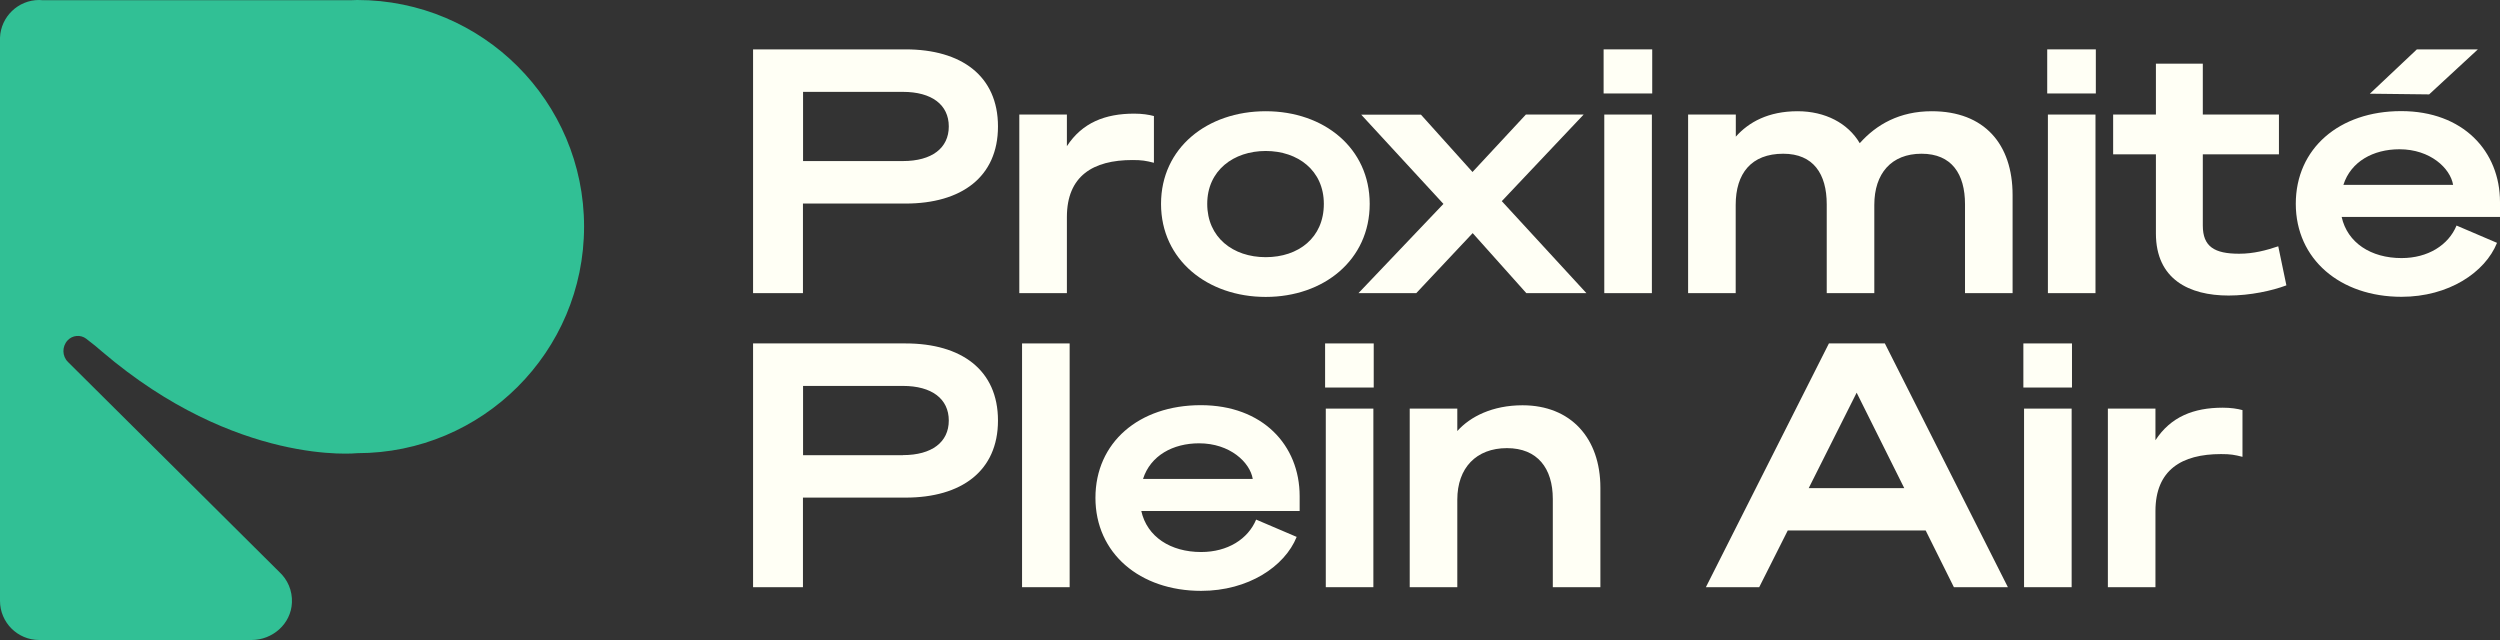
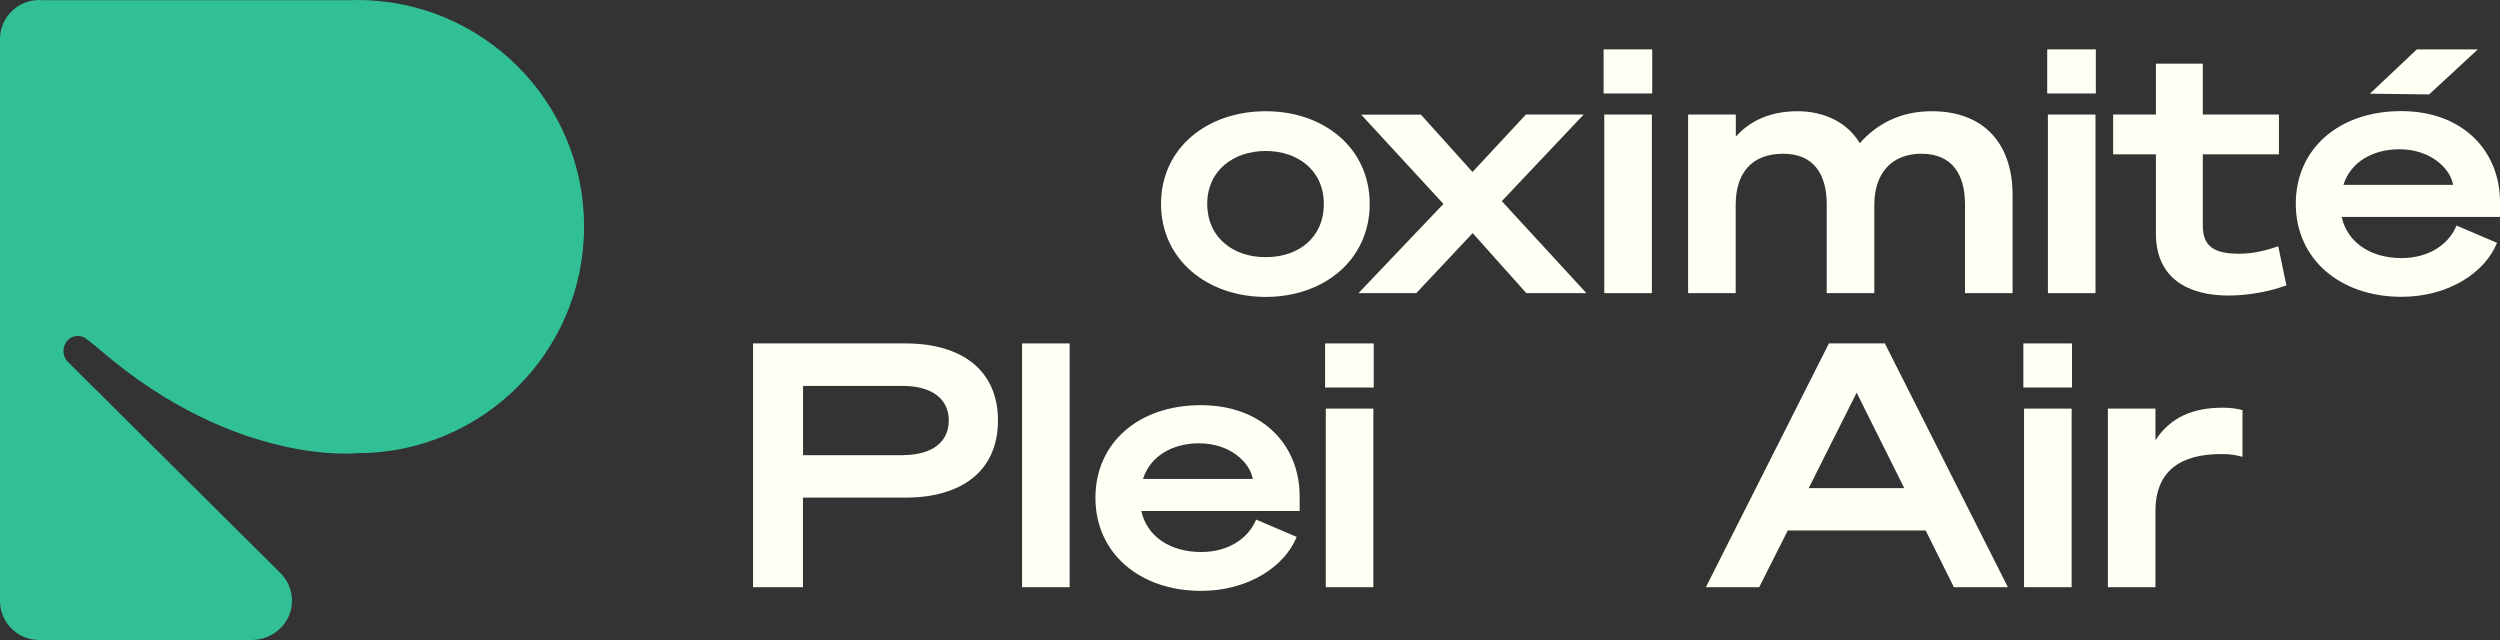
<svg xmlns="http://www.w3.org/2000/svg" width="250" height="64" viewBox="0 0 250 64" fill="none">
  <rect x="0" y="0" width="250" height="64" fill="#333333" stroke="none" />
  <path d="M35.727 0C35.487 0 35.257 0.011 35.028 0.023H4.311C4.185 0.011 4.047 0 3.921 0C1.812 0 0.08 1.672 0 3.769V60.082C0 62.247 1.754 64 3.921 64H25.145C27.266 64 29.1 62.385 29.192 60.266C29.249 59.051 28.756 57.963 27.942 57.207L6.799 36.198C6.203 35.614 6.192 34.663 6.753 34.045C7.235 33.518 8.049 33.438 8.622 33.873L8.737 33.965C9.253 34.354 9.746 34.755 10.227 35.179C23.677 46.645 35.727 45.317 35.727 45.317C48.248 45.317 58.407 35.179 58.407 22.658C58.407 10.138 48.248 0 35.727 0Z" fill="#31C095" />
-   <path d="M80.306 29.314H75.307V4.937H90.557C96.129 4.937 99.798 7.583 99.798 12.646C99.798 17.71 96.129 20.356 90.557 20.356H80.295V29.314H80.306ZM90.293 16.106C93.183 16.106 94.879 14.812 94.879 12.646C94.879 10.482 93.183 9.187 90.293 9.187H80.306V16.106H90.293Z" fill="#FFFFF5" />
-   <path d="M115.392 16.278C114.578 16.072 114.199 16.003 113.248 16.003C109.303 16.003 106.689 17.595 106.689 21.707V29.314H101.931V11.455H106.689V14.617C108.214 12.28 110.496 11.364 113.42 11.364C114.234 11.364 114.876 11.467 115.392 11.604V16.289V16.278Z" fill="#FFFFF5" />
  <path d="M136.97 20.39C136.97 25.992 132.384 29.692 126.571 29.692C120.758 29.692 116.103 25.992 116.103 20.39C116.103 14.789 120.723 11.123 126.571 11.123C132.418 11.123 136.97 14.823 136.97 20.39ZM132.384 20.39C132.384 17.034 129.77 15.098 126.571 15.098C123.372 15.098 120.723 17.034 120.723 20.39C120.723 23.747 123.303 25.717 126.571 25.717C129.839 25.717 132.384 23.781 132.384 20.39Z" fill="#FFFFF5" />
  <path d="M147.255 17.194L152.587 11.455H158.365L150.179 20.115L158.641 29.314H152.633L147.267 23.311L141.625 29.314H135.847L144.343 20.39L136.122 11.467H142.096L147.255 17.206V17.194Z" fill="#FFFFF5" />
  <path d="M160.361 4.937H165.222V9.347H160.361V4.937ZM165.188 29.314H160.429V11.455H165.188V29.314Z" fill="#FFFFF5" />
  <path d="M173.581 11.455V13.666C174.876 12.211 176.837 11.123 179.761 11.123C182.512 11.123 184.794 12.314 185.975 14.319C187.638 12.452 189.954 11.123 193.176 11.123C198.438 11.123 201.259 14.411 201.259 19.508V29.314H196.501V20.425C196.501 17.4 195.171 15.373 192.155 15.373C189.14 15.373 187.431 17.343 187.431 20.493V29.314H182.673V20.425C182.673 17.4 181.343 15.373 178.327 15.373C175.128 15.373 173.569 17.343 173.569 20.493V29.314H168.811V11.455H173.581Z" fill="#FFFFF5" />
  <path d="M204.722 4.937H209.583V9.347H204.722V4.937ZM209.549 29.314H204.79V11.455H209.549V29.314Z" fill="#FFFFF5" />
  <path d="M215.591 15.43H211.314V11.455H215.591V6.369H220.281V11.455H227.894V15.43H220.281V22.555C220.281 24.663 221.439 25.373 223.915 25.373C225.372 25.373 226.633 25.029 227.825 24.629L228.639 28.535C227.218 29.073 225.005 29.554 222.861 29.554C218.916 29.554 215.591 27.928 215.591 23.346V15.43Z" fill="#FFFFF5" />
  <path d="M245.655 22.555L249.702 24.285C248.509 27.24 244.875 29.68 240.151 29.68C234.005 29.68 229.579 25.912 229.579 20.379C229.579 14.846 233.925 11.111 240.117 11.111C246.308 11.111 250 15.121 250 20.207V21.696H234.166C234.739 24.273 237.09 25.808 240.151 25.808C242.799 25.808 244.84 24.514 245.655 22.555ZM234.338 18.489H245.311C245.035 16.828 243.029 14.926 239.945 14.926C237.33 14.926 235.083 16.152 234.338 18.489Z" fill="#FFFFF5" />
  <path d="M80.306 58.719H75.307V34.343H90.557C96.129 34.343 99.798 36.989 99.798 42.052C99.798 47.115 96.129 49.761 90.557 49.761H80.295V58.719H80.306ZM90.293 45.511C93.183 45.511 94.879 44.217 94.879 42.052C94.879 39.887 93.183 38.592 90.293 38.592H80.306V45.523H90.293V45.511Z" fill="#FFFFF5" />
  <path d="M106.964 58.719H102.206V34.343H106.964V58.719Z" fill="#FFFFF5" />
  <path d="M125.619 51.961L129.667 53.69C128.474 56.646 124.84 59.086 120.116 59.086C113.97 59.086 109.544 55.317 109.544 49.784C109.544 44.251 113.89 40.517 120.081 40.517C126.273 40.517 129.965 44.526 129.965 49.612V51.102H114.13C114.704 53.679 117.054 55.202 120.116 55.202C122.764 55.202 124.805 53.908 125.619 51.949V51.961ZM114.302 47.894H125.275C125 46.233 122.994 44.331 119.909 44.331C117.295 44.331 115.048 45.557 114.302 47.894Z" fill="#FFFFF5" />
  <path d="M132.51 34.343H137.372V38.753H132.51V34.343ZM137.337 58.719H132.579V40.861H137.337V58.719Z" fill="#FFFFF5" />
-   <path d="M140.972 40.861H145.73V43.106C147.026 41.651 149.262 40.528 152.254 40.528C157.081 40.528 160.039 43.816 160.039 48.776V58.719H155.281V49.899C155.281 46.84 153.756 44.813 150.695 44.813C147.633 44.813 145.73 46.783 145.73 49.967V58.719H140.972V40.861Z" fill="#FFFFF5" />
  <path d="M188.486 34.343L200.789 58.719H195.389L192.568 53.049H178.775L175.92 58.719H170.588L182.891 34.343H188.498H188.486ZM180.873 48.81H190.424L185.665 39.268L180.873 48.81Z" fill="#FFFFF5" />
  <path d="M202.337 34.343H207.198V38.753H202.337V34.343ZM207.164 58.719H202.406V40.861H207.164V58.719Z" fill="#FFFFF5" />
  <path d="M224.248 45.683C223.434 45.477 223.055 45.408 222.104 45.408C218.16 45.408 215.545 47.001 215.545 51.113V58.719H210.787V40.861H215.545V44.022C217.07 41.685 219.352 40.769 222.276 40.769C223.09 40.769 223.732 40.872 224.248 41.01V45.695V45.683Z" fill="#FFFFF5" />
  <path d="M236.986 9.37L241.687 4.937H247.787L242.914 9.439L236.986 9.37Z" fill="#FFFFF5" />
</svg>